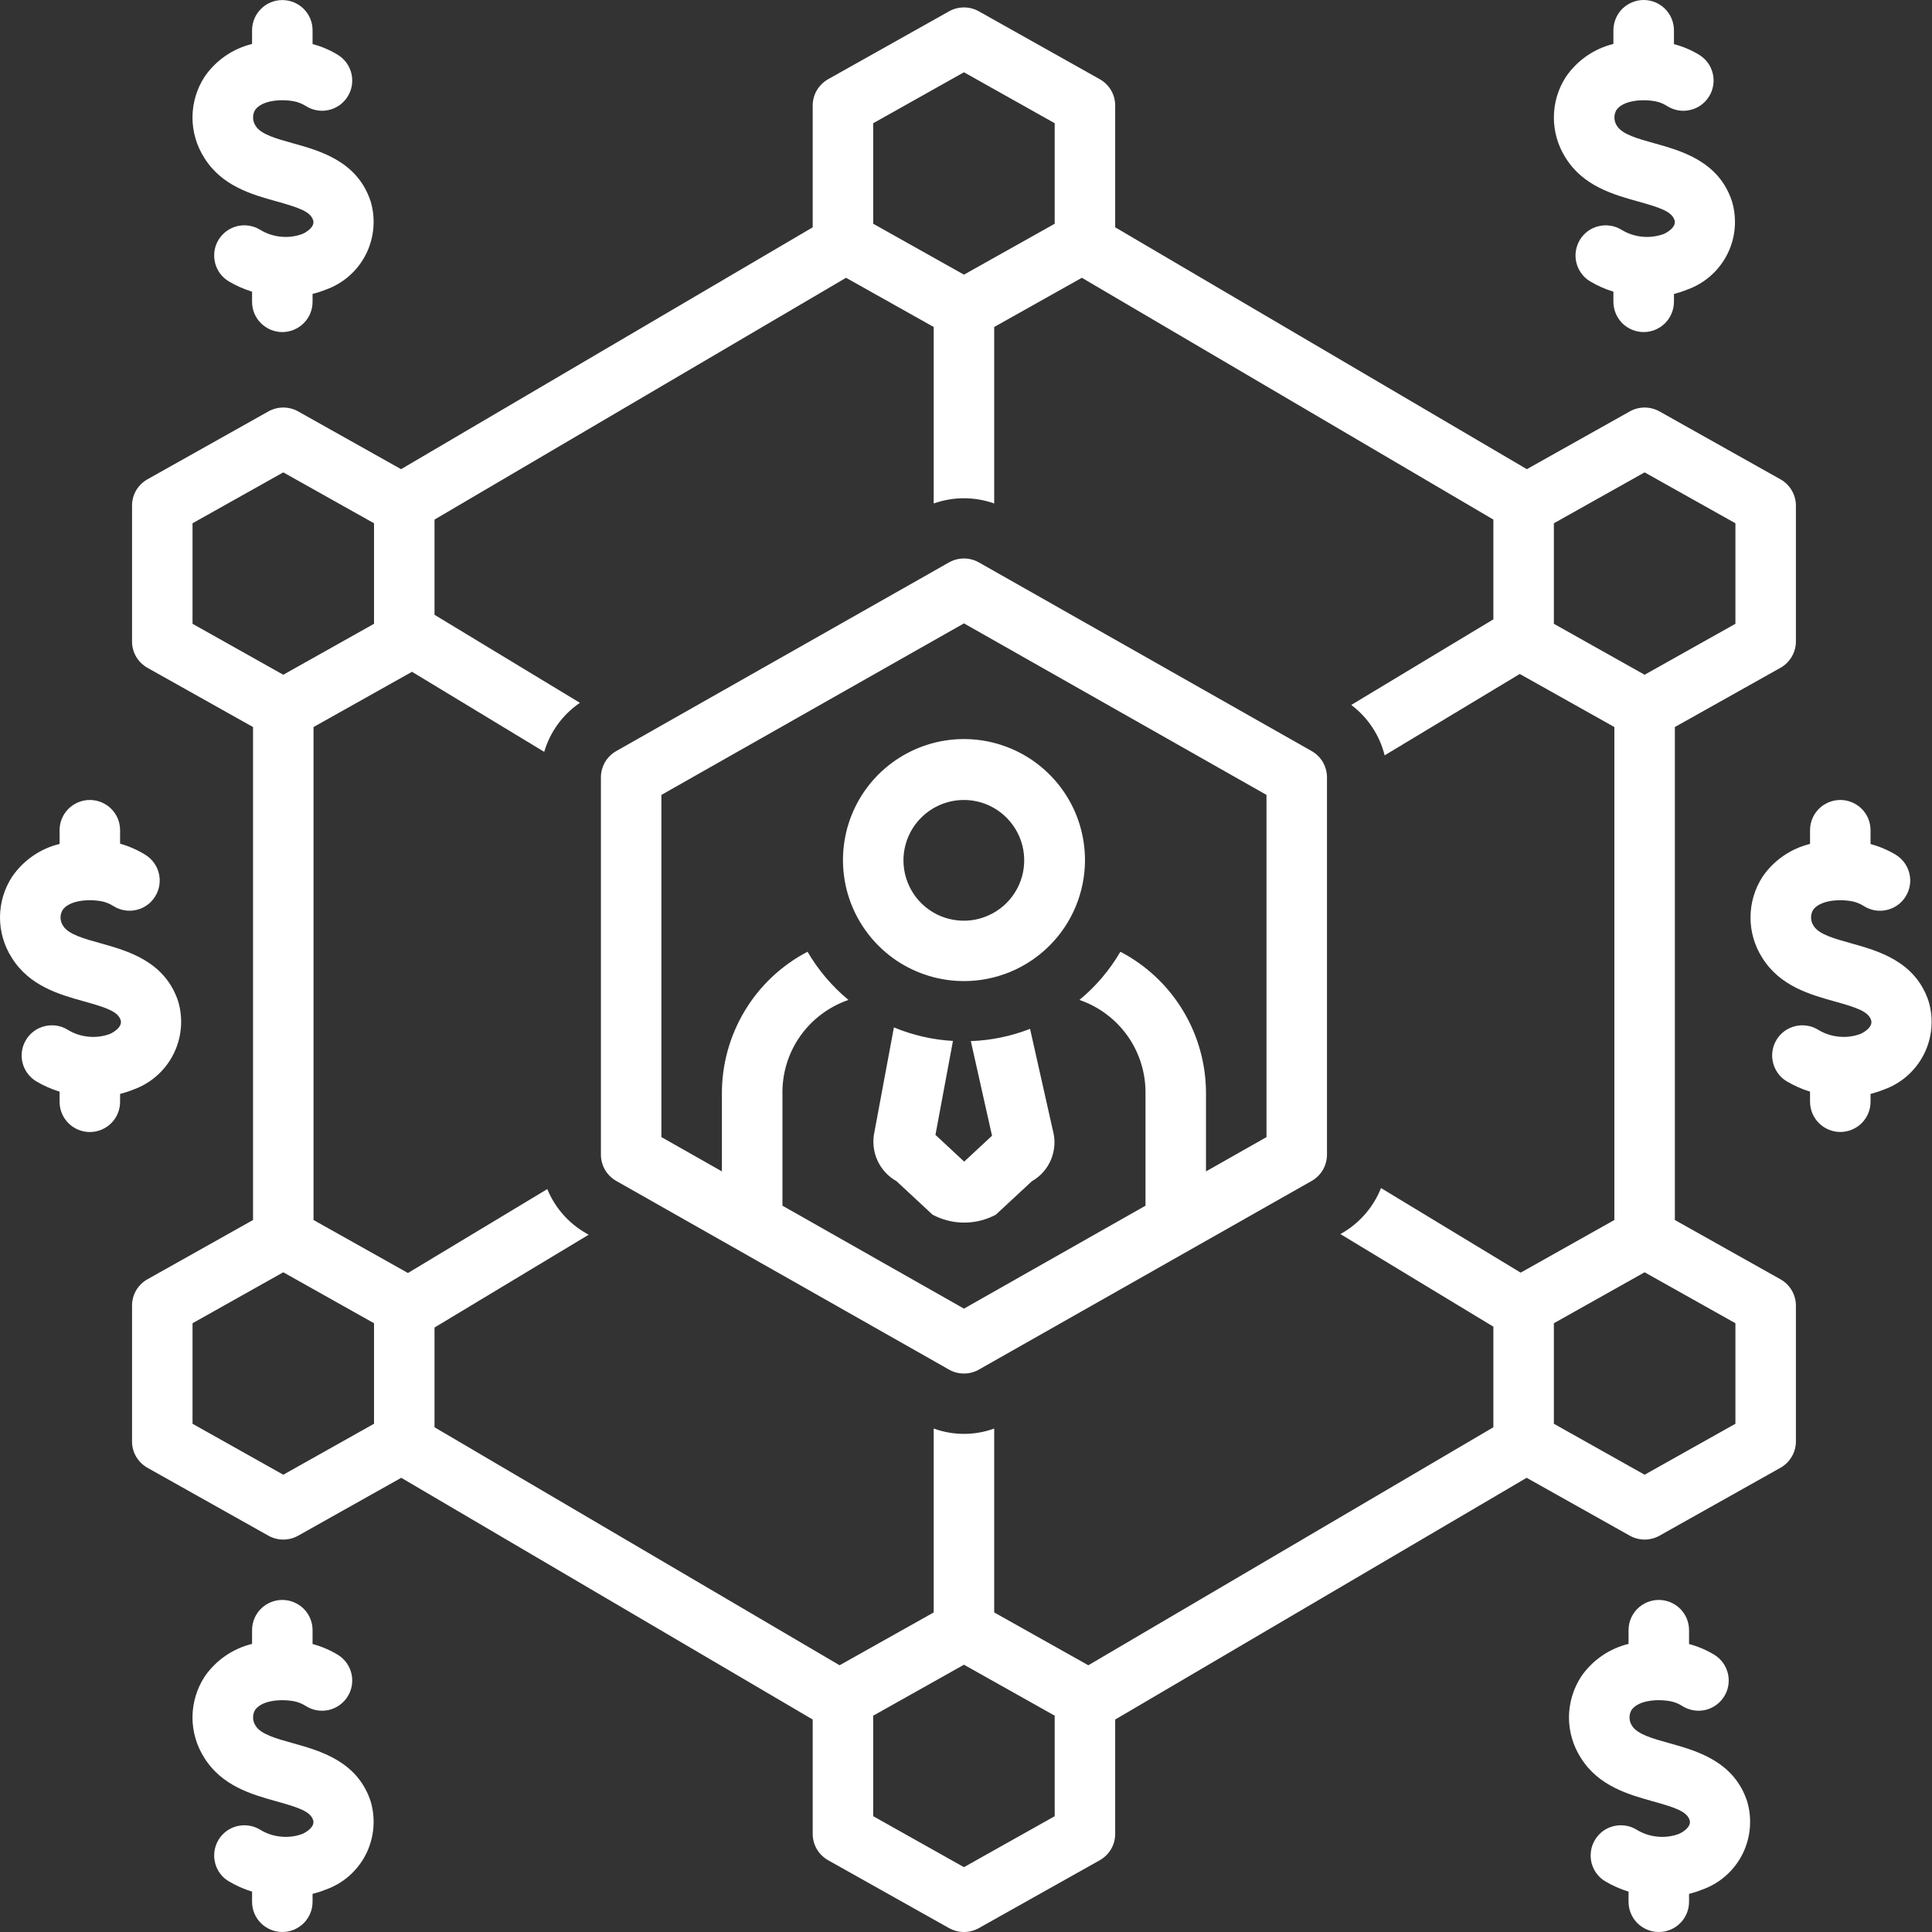
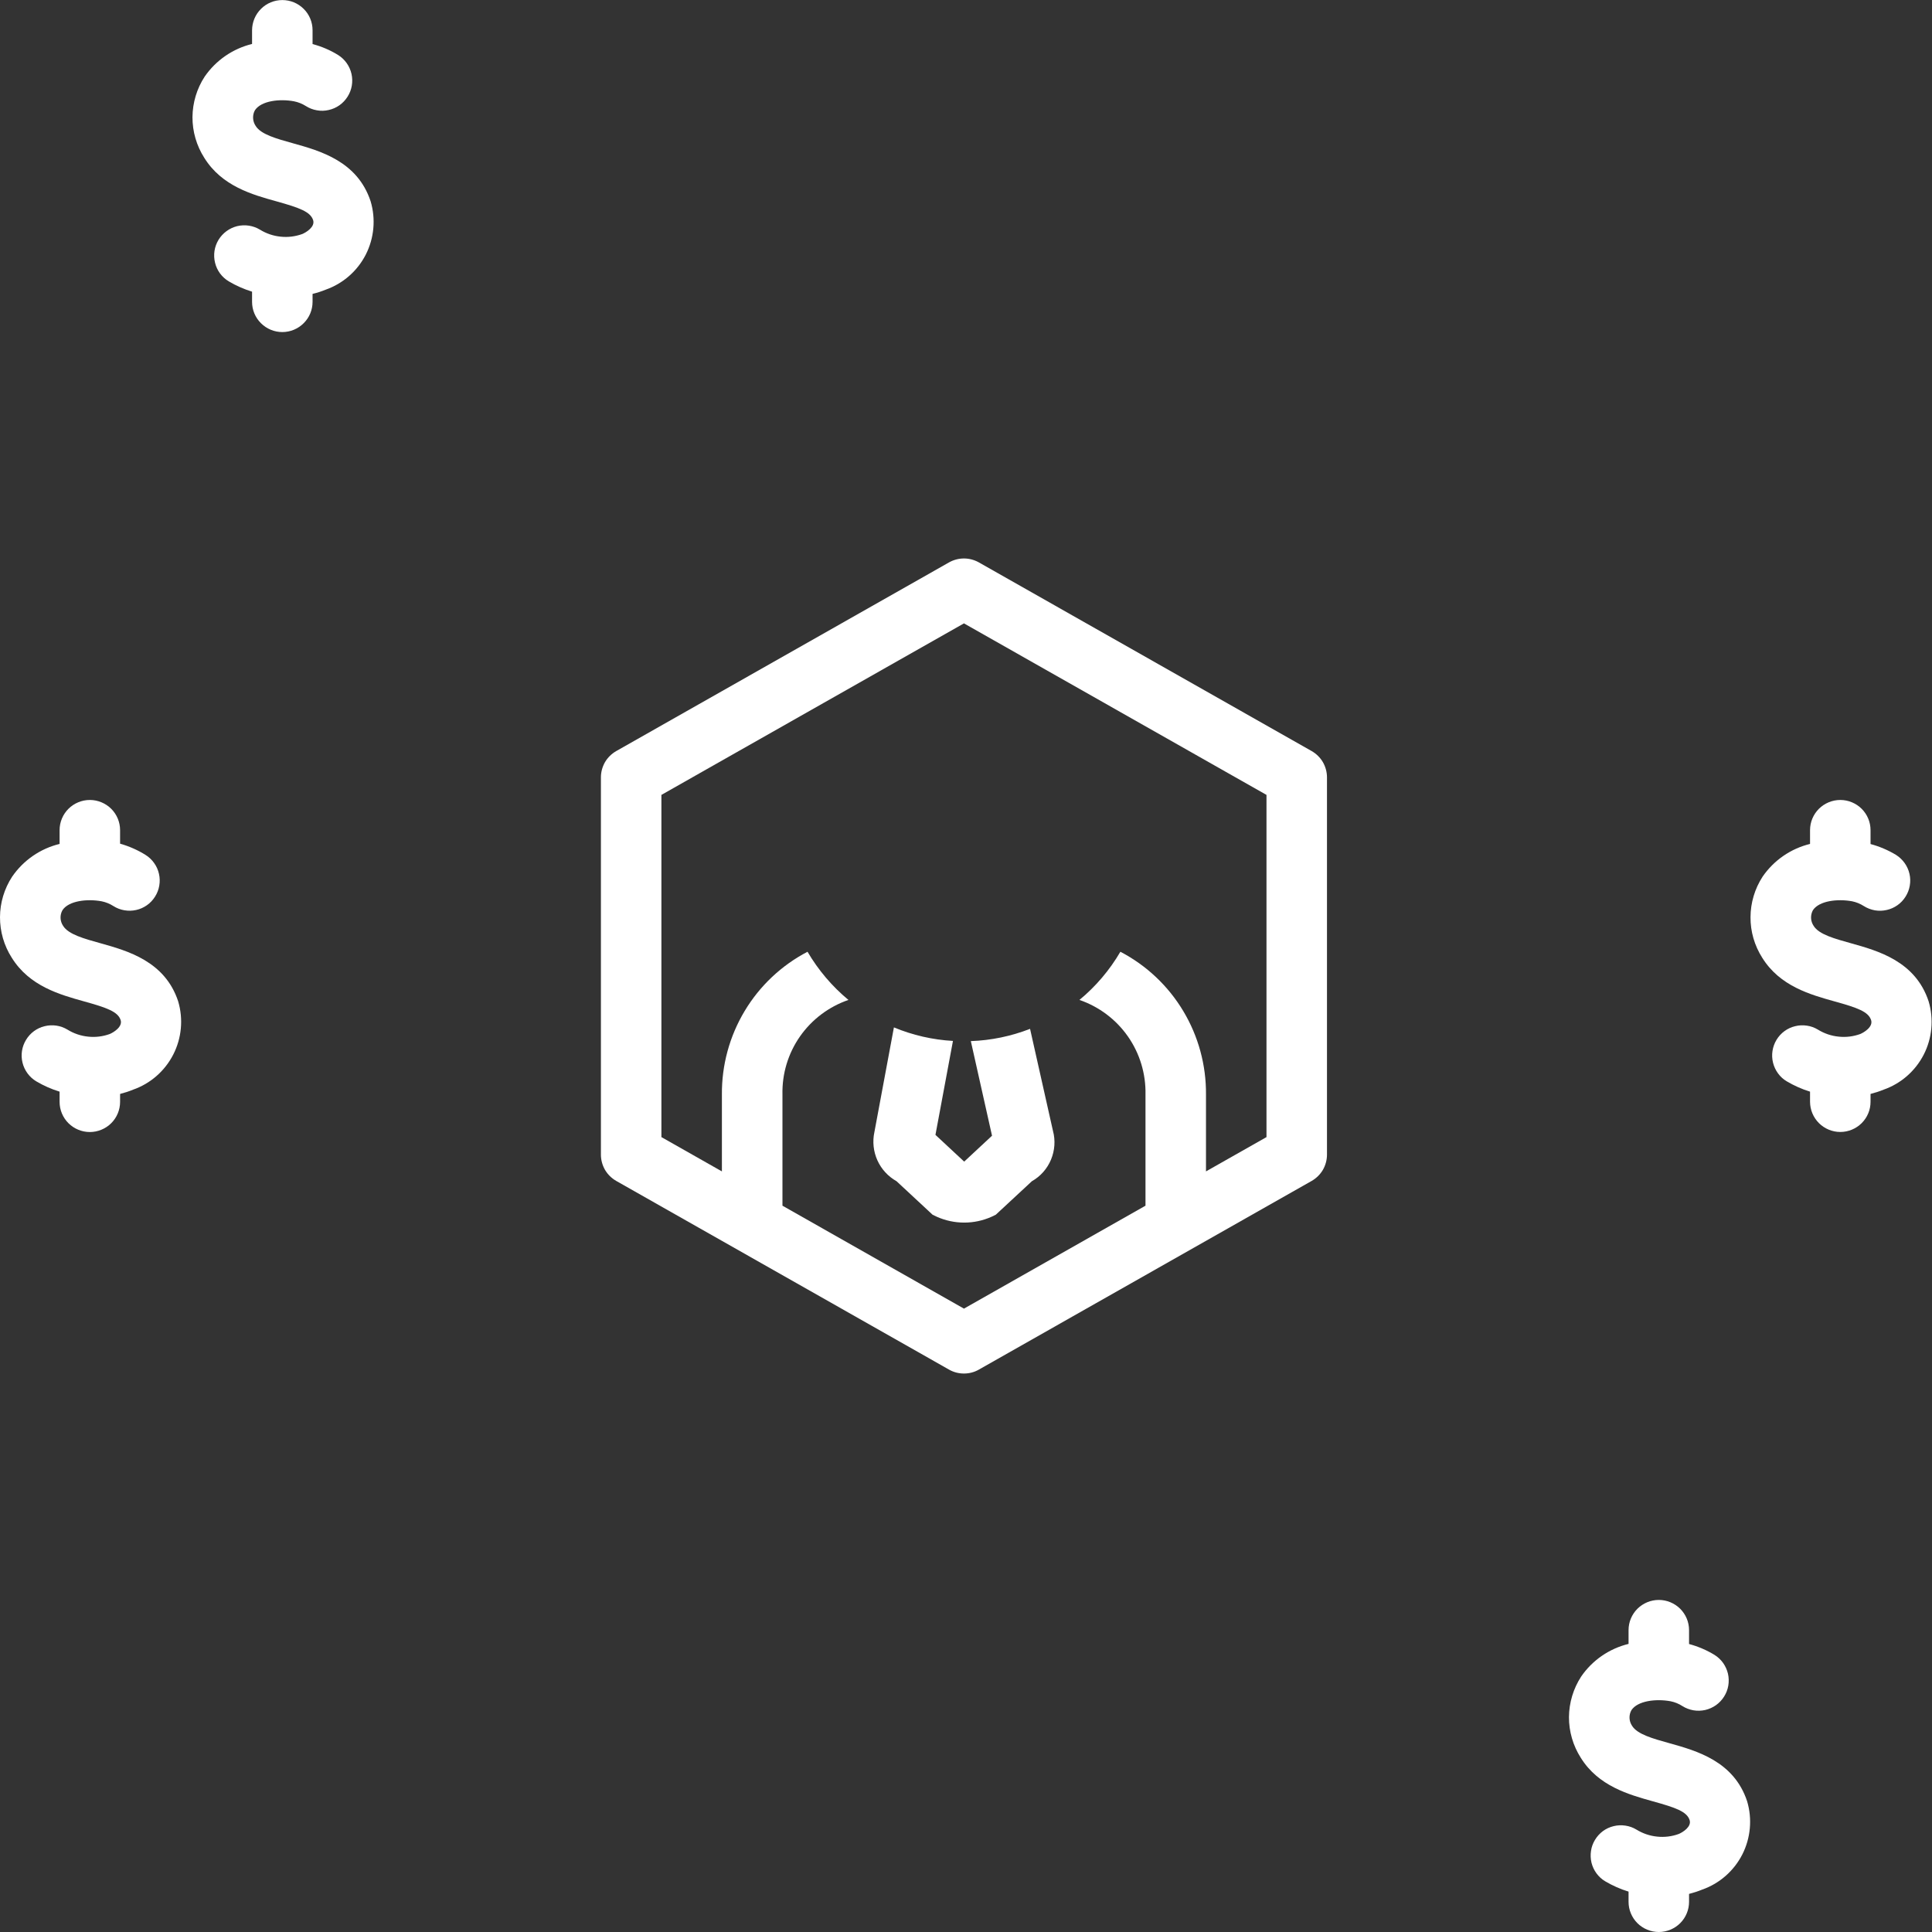
<svg xmlns="http://www.w3.org/2000/svg" width="32" height="32" viewBox="0 0 32 32" fill="none">
  <rect x="0" y="0" width="32" height="32" fill="#333333" stroke="none" />
  <g clip-path="url(#clip0_46_5896)">
-     <path d="M29.49 21.189L27.741 20.207V12.042L29.49 11.061C29.568 11.017 29.632 10.954 29.677 10.877C29.722 10.801 29.746 10.714 29.746 10.625V8.375C29.746 8.286 29.722 8.199 29.677 8.122C29.632 8.046 29.568 7.982 29.49 7.939L27.486 6.814C27.411 6.772 27.326 6.75 27.24 6.75C27.154 6.75 27.07 6.772 26.995 6.814L25.289 7.771L18.471 3.765V1.748C18.471 1.659 18.448 1.572 18.403 1.496C18.358 1.419 18.294 1.356 18.216 1.312L16.212 0.187C16.137 0.145 16.052 0.123 15.966 0.123C15.88 0.123 15.796 0.145 15.72 0.187L13.716 1.312C13.639 1.356 13.574 1.419 13.529 1.496C13.484 1.572 13.461 1.659 13.461 1.748V3.765L6.643 7.771L4.938 6.814C4.863 6.772 4.778 6.75 4.692 6.75C4.606 6.75 4.521 6.772 4.446 6.814L2.442 7.939C2.365 7.982 2.3 8.046 2.255 8.122C2.21 8.199 2.187 8.286 2.187 8.375V10.625C2.187 10.714 2.21 10.801 2.255 10.877C2.3 10.954 2.365 11.017 2.442 11.061L4.191 12.042V20.207L2.442 21.189C2.365 21.232 2.3 21.296 2.255 21.372C2.21 21.449 2.187 21.536 2.187 21.625V23.875C2.187 23.964 2.21 24.051 2.255 24.127C2.3 24.204 2.365 24.267 2.442 24.311L4.446 25.436C4.521 25.478 4.606 25.5 4.692 25.5C4.778 25.5 4.863 25.478 4.938 25.436L6.646 24.477L13.461 28.481V30.375C13.461 30.464 13.484 30.551 13.529 30.627C13.574 30.704 13.639 30.767 13.716 30.811L15.72 31.936C15.796 31.978 15.88 32 15.966 32C16.052 32 16.137 31.978 16.212 31.936L18.216 30.811C18.294 30.767 18.358 30.704 18.403 30.627C18.448 30.551 18.471 30.464 18.471 30.375V28.481L25.286 24.477L26.995 25.436C27.07 25.478 27.154 25.5 27.24 25.5C27.326 25.5 27.411 25.478 27.486 25.436L29.49 24.311C29.568 24.267 29.632 24.204 29.677 24.127C29.722 24.051 29.746 23.964 29.746 23.875V21.625C29.746 21.536 29.722 21.449 29.677 21.372C29.632 21.296 29.568 21.232 29.49 21.189ZM25.187 21.079L22.874 19.678C22.748 19.995 22.517 20.26 22.221 20.429L22.201 20.44L24.735 21.974V23.64L18.026 27.582L16.467 26.707V23.661C16.144 23.779 15.789 23.779 15.465 23.661V26.707L13.906 27.582L7.197 23.64V21.988L9.75 20.451L9.712 20.429C9.42 20.264 9.192 20.005 9.065 19.695L6.757 21.085L5.193 20.207V12.042L6.824 11.127L9.014 12.453C9.111 12.122 9.32 11.835 9.605 11.641L7.197 10.183V8.606L14.013 4.601L15.465 5.416V8.339C15.789 8.224 16.143 8.224 16.467 8.339V5.416L17.919 4.601L24.735 8.606V10.258L22.381 11.676C22.655 11.883 22.851 12.177 22.934 12.511L25.172 11.163L26.739 12.042V20.207L25.187 21.079ZM27.24 7.824L28.744 8.667V10.332L27.24 11.176L25.737 10.332V8.667L27.24 7.824ZM14.463 2.041L15.966 1.197L17.469 2.041V3.706L15.966 4.549L14.463 3.706V2.041ZM3.189 8.667L4.692 7.824L6.195 8.667V10.332L4.692 11.176L3.189 10.332V8.667ZM4.692 24.426L3.189 23.582V21.917L4.692 21.073L6.195 21.917V23.582L4.692 24.426ZM17.469 30.082L15.966 30.926L14.463 30.082V28.417L15.966 27.573L17.469 28.417V30.082ZM28.744 23.582L27.24 24.426L25.737 23.582V21.917L27.24 21.073L28.744 21.917V23.582Z" fill="white" />
    <path d="M21.979 19.125V12.875C21.979 12.787 21.955 12.7 21.911 12.623C21.866 12.547 21.802 12.484 21.725 12.44L16.213 9.315C16.138 9.273 16.053 9.25 15.966 9.25C15.879 9.25 15.794 9.273 15.719 9.315L10.207 12.44C10.13 12.484 10.066 12.547 10.021 12.623C9.977 12.7 9.953 12.787 9.953 12.875V19.125C9.953 19.213 9.977 19.3 10.021 19.377C10.066 19.453 10.13 19.516 10.207 19.56L15.719 22.685C15.794 22.728 15.879 22.75 15.966 22.75C16.053 22.75 16.138 22.728 16.213 22.685L21.725 19.56C21.802 19.516 21.866 19.453 21.911 19.377C21.955 19.3 21.979 19.213 21.979 19.125ZM19.975 19.402V18.129C19.979 17.643 19.849 17.164 19.599 16.747C19.349 16.329 18.988 15.989 18.557 15.764C18.38 16.067 18.15 16.338 17.879 16.562C18.204 16.674 18.485 16.885 18.682 17.167C18.879 17.449 18.98 17.786 18.973 18.129V19.97L15.966 21.675L12.96 19.97V18.129C12.952 17.786 13.053 17.449 13.25 17.167C13.447 16.885 13.728 16.674 14.053 16.562C13.782 16.338 13.553 16.067 13.375 15.764C12.944 15.989 12.583 16.329 12.333 16.747C12.083 17.164 11.953 17.643 11.957 18.129V19.402L10.955 18.834V13.166L15.966 10.325L20.977 13.166V18.834L19.975 19.402Z" fill="white" />
    <path d="M17.061 17.041C16.748 17.163 16.416 17.232 16.08 17.244L16.431 18.811L15.97 19.24L15.494 18.797L15.784 17.241C15.447 17.222 15.117 17.146 14.806 17.017L14.483 18.75C14.449 18.907 14.466 19.071 14.532 19.218C14.598 19.365 14.71 19.486 14.85 19.565L15.447 20.12L15.516 20.153C15.659 20.217 15.814 20.25 15.97 20.25C16.127 20.25 16.281 20.217 16.424 20.153L16.493 20.12L17.091 19.565C17.234 19.484 17.345 19.358 17.408 19.207C17.471 19.055 17.483 18.887 17.44 18.729L17.061 17.041Z" fill="white" />
-     <path d="M17.971 14.25C17.971 13.853 17.855 13.465 17.635 13.135C17.415 12.805 17.102 12.547 16.736 12.395C16.37 12.243 15.967 12.202 15.578 12.279C15.189 12.356 14.831 12.547 14.55 12.827C14.27 13.107 14.078 13.464 14.001 13.853C13.923 14.242 13.963 14.645 14.114 15.011C14.266 15.378 14.523 15.691 14.852 15.912C15.182 16.132 15.57 16.25 15.966 16.25C16.497 16.25 17.006 16.039 17.382 15.664C17.758 15.289 17.969 14.781 17.971 14.25ZM15.966 13.25C16.164 13.25 16.357 13.309 16.521 13.419C16.685 13.53 16.813 13.686 16.889 13.869C16.964 14.051 16.983 14.252 16.945 14.446C16.906 14.64 16.81 14.818 16.67 14.958C16.53 15.097 16.352 15.192 16.158 15.231C15.964 15.269 15.764 15.249 15.581 15.174C15.398 15.098 15.242 14.97 15.132 14.805C15.023 14.641 14.964 14.447 14.964 14.25C14.965 13.984 15.07 13.73 15.258 13.543C15.446 13.355 15.701 13.25 15.966 13.25Z" fill="white" />
    <path d="M4.583 3.336C4.958 3.441 5.14 3.506 5.186 3.645C5.223 3.758 5.069 3.85 5.007 3.876C4.893 3.917 4.77 3.933 4.649 3.92C4.527 3.908 4.41 3.868 4.306 3.804C4.192 3.735 4.056 3.715 3.927 3.746C3.799 3.778 3.688 3.86 3.619 3.973C3.55 4.087 3.53 4.223 3.562 4.352C3.593 4.481 3.675 4.592 3.789 4.66C3.91 4.732 4.04 4.789 4.175 4.831V5C4.175 5.133 4.228 5.26 4.322 5.353C4.416 5.447 4.543 5.5 4.676 5.5C4.809 5.5 4.936 5.447 5.03 5.353C5.124 5.26 5.177 5.133 5.177 5V4.868C5.251 4.85 5.323 4.827 5.394 4.798C5.682 4.697 5.92 4.488 6.059 4.216C6.197 3.943 6.226 3.628 6.139 3.335C5.92 2.67 5.303 2.499 4.852 2.373C4.579 2.297 4.321 2.226 4.235 2.086C4.209 2.048 4.194 2.003 4.192 1.957C4.19 1.911 4.2 1.865 4.223 1.825C4.327 1.67 4.628 1.633 4.87 1.678C4.94 1.692 5.007 1.719 5.067 1.757C5.122 1.792 5.184 1.816 5.249 1.827C5.314 1.839 5.38 1.837 5.444 1.822C5.508 1.808 5.569 1.781 5.623 1.743C5.676 1.705 5.722 1.657 5.757 1.601C5.792 1.546 5.816 1.484 5.827 1.419C5.838 1.354 5.836 1.288 5.822 1.224C5.807 1.159 5.78 1.099 5.742 1.045C5.704 0.992 5.656 0.946 5.6 0.911C5.469 0.83 5.326 0.769 5.177 0.73V0.5C5.177 0.367 5.124 0.24 5.03 0.147C4.936 0.053 4.809 0.001 4.676 0.001C4.544 0.001 4.416 0.053 4.323 0.147C4.229 0.24 4.176 0.367 4.175 0.5V0.728C3.856 0.806 3.577 0.998 3.39 1.269C3.26 1.468 3.19 1.701 3.188 1.94C3.187 2.178 3.255 2.412 3.383 2.613C3.675 3.084 4.178 3.224 4.583 3.336Z" fill="white" />
-     <path d="M27.131 3.337C27.507 3.441 27.689 3.506 27.735 3.645C27.771 3.758 27.617 3.85 27.556 3.876C27.441 3.917 27.318 3.933 27.197 3.92C27.075 3.908 26.958 3.868 26.854 3.804C26.798 3.77 26.736 3.747 26.671 3.738C26.606 3.728 26.54 3.731 26.476 3.747C26.412 3.762 26.352 3.79 26.299 3.829C26.246 3.868 26.201 3.917 26.167 3.974C26.134 4.03 26.111 4.092 26.101 4.157C26.091 4.222 26.094 4.288 26.11 4.352C26.126 4.416 26.154 4.476 26.193 4.529C26.232 4.582 26.281 4.627 26.337 4.66C26.459 4.732 26.588 4.79 26.723 4.831V5C26.724 5.133 26.777 5.26 26.87 5.354C26.965 5.447 27.092 5.5 27.224 5.5C27.357 5.5 27.484 5.447 27.578 5.354C27.672 5.26 27.725 5.133 27.726 5V4.869C27.799 4.85 27.872 4.827 27.942 4.798C28.23 4.697 28.468 4.488 28.607 4.216C28.746 3.944 28.774 3.628 28.687 3.335C28.469 2.67 27.851 2.499 27.401 2.373C27.127 2.297 26.87 2.226 26.783 2.086C26.757 2.048 26.742 2.003 26.74 1.957C26.738 1.911 26.749 1.865 26.771 1.825C26.875 1.67 27.176 1.634 27.419 1.678C27.489 1.692 27.555 1.719 27.615 1.758C27.671 1.793 27.733 1.816 27.797 1.828C27.862 1.839 27.929 1.837 27.993 1.822C28.057 1.808 28.117 1.781 28.171 1.743C28.225 1.705 28.27 1.657 28.305 1.601C28.341 1.546 28.364 1.484 28.375 1.419C28.387 1.354 28.385 1.288 28.37 1.224C28.356 1.16 28.329 1.099 28.291 1.045C28.253 0.992 28.204 0.946 28.149 0.911C28.017 0.83 27.875 0.77 27.726 0.731V0.5C27.725 0.367 27.672 0.24 27.578 0.146C27.484 0.053 27.357 0 27.224 0C27.092 0 26.965 0.053 26.87 0.146C26.777 0.24 26.724 0.367 26.723 0.5V0.728C26.404 0.806 26.125 0.999 25.939 1.269C25.808 1.469 25.738 1.702 25.737 1.94C25.736 2.178 25.803 2.412 25.931 2.613C26.223 3.084 26.727 3.224 27.131 3.337Z" fill="white" />
-     <path d="M4.852 28.873C4.579 28.797 4.321 28.726 4.235 28.586C4.209 28.548 4.194 28.503 4.192 28.457C4.19 28.411 4.2 28.365 4.223 28.325C4.327 28.17 4.628 28.134 4.87 28.178C4.94 28.192 5.007 28.219 5.067 28.258C5.122 28.293 5.184 28.316 5.249 28.328C5.314 28.339 5.38 28.337 5.444 28.323C5.508 28.308 5.569 28.281 5.623 28.243C5.676 28.205 5.722 28.157 5.757 28.101C5.792 28.046 5.816 27.984 5.827 27.919C5.838 27.854 5.836 27.788 5.822 27.724C5.807 27.66 5.78 27.599 5.742 27.545C5.704 27.492 5.656 27.446 5.6 27.411C5.469 27.331 5.326 27.27 5.177 27.23V27C5.177 26.867 5.124 26.74 5.03 26.646C4.936 26.553 4.809 26.5 4.676 26.5C4.543 26.5 4.416 26.553 4.322 26.646C4.228 26.74 4.175 26.867 4.175 27V27.228C3.856 27.306 3.577 27.498 3.39 27.769C3.26 27.969 3.19 28.202 3.188 28.44C3.187 28.678 3.255 28.912 3.383 29.113C3.675 29.584 4.178 29.724 4.583 29.837C4.958 29.941 5.14 30.006 5.186 30.145C5.223 30.258 5.069 30.35 5.007 30.376C4.893 30.418 4.77 30.433 4.649 30.42C4.527 30.408 4.41 30.368 4.306 30.304C4.25 30.27 4.187 30.247 4.122 30.238C4.058 30.228 3.991 30.231 3.927 30.247C3.864 30.262 3.804 30.29 3.751 30.329C3.698 30.368 3.653 30.417 3.619 30.474C3.585 30.53 3.563 30.592 3.553 30.657C3.543 30.722 3.546 30.788 3.562 30.852C3.577 30.916 3.605 30.976 3.644 31.029C3.683 31.082 3.732 31.127 3.789 31.16C3.91 31.232 4.04 31.29 4.175 31.331V31.5C4.175 31.633 4.228 31.76 4.322 31.854C4.416 31.947 4.543 32 4.676 32C4.809 32 4.936 31.947 5.03 31.854C5.124 31.76 5.177 31.633 5.177 31.5V31.369C5.251 31.35 5.323 31.327 5.394 31.298C5.682 31.197 5.92 30.988 6.059 30.716C6.197 30.444 6.226 30.128 6.139 29.835C5.92 29.171 5.303 28.999 4.852 28.873Z" fill="white" />
    <path d="M2.205 18.048C2.493 17.947 2.731 17.738 2.87 17.466C3.009 17.194 3.038 16.878 2.951 16.585C2.732 15.921 2.114 15.749 1.664 15.623C1.391 15.547 1.133 15.476 1.046 15.336C1.02 15.298 1.005 15.253 1.003 15.207C1.001 15.161 1.012 15.115 1.035 15.075C1.138 14.92 1.44 14.884 1.682 14.928C1.752 14.942 1.818 14.969 1.878 15.007C1.934 15.043 1.996 15.066 2.06 15.077C2.125 15.088 2.192 15.087 2.256 15.072C2.32 15.058 2.38 15.031 2.434 14.993C2.488 14.955 2.533 14.907 2.568 14.851C2.603 14.796 2.627 14.734 2.638 14.669C2.649 14.604 2.648 14.538 2.633 14.474C2.619 14.41 2.592 14.349 2.554 14.296C2.516 14.242 2.468 14.196 2.412 14.161C2.281 14.079 2.138 14.016 1.989 13.974V13.75C1.989 13.617 1.936 13.49 1.842 13.396C1.748 13.303 1.62 13.25 1.488 13.25C1.355 13.25 1.228 13.303 1.134 13.396C1.04 13.49 0.987 13.617 0.987 13.75V13.978C0.667 14.056 0.388 14.249 0.202 14.519C0.071 14.719 0.001 14.952 1.66833e-05 15.19C-0.001 15.428 0.066 15.662 0.195 15.863C0.487 16.334 0.99 16.474 1.395 16.587C1.77 16.691 1.952 16.756 1.998 16.895C2.034 17.008 1.88 17.1 1.819 17.126C1.704 17.168 1.581 17.183 1.46 17.17C1.339 17.158 1.221 17.118 1.118 17.054C1.004 16.985 0.868 16.965 0.739 16.997C0.61 17.028 0.499 17.11 0.431 17.224C0.362 17.337 0.341 17.473 0.373 17.602C0.405 17.731 0.487 17.842 0.6 17.91C0.722 17.982 0.852 18.04 0.987 18.081V18.25C0.987 18.383 1.04 18.51 1.134 18.604C1.228 18.697 1.355 18.75 1.488 18.75C1.62 18.75 1.748 18.697 1.842 18.604C1.936 18.51 1.989 18.383 1.989 18.25V18.119C2.063 18.1 2.135 18.077 2.205 18.048Z" fill="white" />
    <path d="M31.944 16.585C31.725 15.921 31.108 15.749 30.657 15.623C30.384 15.547 30.126 15.476 30.04 15.336C30.014 15.298 29.999 15.253 29.997 15.207C29.995 15.161 30.006 15.115 30.028 15.075C30.132 14.92 30.433 14.884 30.676 14.928C30.745 14.942 30.812 14.969 30.872 15.008C30.928 15.043 30.989 15.066 31.054 15.078C31.119 15.089 31.185 15.087 31.25 15.072C31.314 15.058 31.374 15.031 31.428 14.993C31.482 14.955 31.527 14.907 31.562 14.851C31.597 14.796 31.621 14.734 31.632 14.669C31.643 14.604 31.642 14.538 31.627 14.474C31.613 14.41 31.585 14.349 31.547 14.295C31.509 14.242 31.461 14.196 31.406 14.161C31.274 14.081 31.131 14.02 30.982 13.98V13.75C30.982 13.617 30.929 13.49 30.835 13.396C30.741 13.303 30.614 13.25 30.481 13.25C30.349 13.25 30.221 13.303 30.127 13.396C30.033 13.49 29.98 13.617 29.98 13.75V13.978C29.661 14.056 29.382 14.248 29.195 14.519C29.065 14.719 28.995 14.952 28.994 15.19C28.992 15.428 29.06 15.662 29.188 15.863C29.48 16.334 29.984 16.474 30.388 16.587C30.764 16.691 30.945 16.756 30.991 16.895C31.028 17.008 30.874 17.1 30.813 17.126C30.698 17.168 30.575 17.183 30.454 17.17C30.332 17.158 30.215 17.118 30.111 17.054C30.055 17.02 29.993 16.997 29.928 16.988C29.863 16.978 29.796 16.981 29.733 16.997C29.669 17.012 29.609 17.04 29.556 17.079C29.503 17.118 29.458 17.167 29.424 17.224C29.39 17.28 29.368 17.342 29.358 17.407C29.348 17.472 29.351 17.538 29.367 17.602C29.383 17.666 29.411 17.726 29.45 17.779C29.488 17.832 29.538 17.877 29.594 17.91C29.716 17.982 29.845 18.04 29.98 18.081V18.25C29.981 18.383 30.034 18.509 30.128 18.603C30.222 18.696 30.349 18.749 30.481 18.749C30.614 18.749 30.741 18.696 30.835 18.603C30.929 18.509 30.982 18.383 30.982 18.25V18.119C31.056 18.1 31.128 18.077 31.199 18.048C31.487 17.947 31.725 17.738 31.864 17.466C32.003 17.194 32.031 16.878 31.944 16.585Z" fill="white" />
    <path d="M27.651 28.873C27.378 28.797 27.12 28.726 27.033 28.586C27.007 28.548 26.992 28.503 26.99 28.457C26.988 28.411 26.999 28.365 27.022 28.325C27.126 28.17 27.427 28.134 27.669 28.178C27.739 28.192 27.806 28.219 27.866 28.258C27.921 28.293 27.983 28.316 28.048 28.328C28.113 28.339 28.179 28.337 28.243 28.323C28.307 28.308 28.368 28.281 28.422 28.243C28.475 28.205 28.521 28.157 28.556 28.101C28.591 28.046 28.615 27.984 28.626 27.919C28.637 27.854 28.635 27.788 28.621 27.724C28.606 27.66 28.579 27.599 28.541 27.545C28.503 27.492 28.455 27.446 28.399 27.411C28.268 27.331 28.125 27.27 27.976 27.23V27C27.976 26.867 27.923 26.74 27.829 26.646C27.735 26.553 27.608 26.5 27.475 26.5C27.342 26.5 27.215 26.553 27.121 26.646C27.027 26.74 26.974 26.867 26.974 27V27.228C26.655 27.306 26.375 27.498 26.189 27.769C26.059 27.969 25.989 28.202 25.987 28.44C25.986 28.678 26.054 28.912 26.182 29.113C26.474 29.584 26.977 29.724 27.382 29.837C27.757 29.941 27.939 30.006 27.985 30.145C28.022 30.258 27.868 30.35 27.806 30.376C27.692 30.418 27.569 30.433 27.447 30.42C27.326 30.408 27.209 30.368 27.105 30.304C27.049 30.27 26.986 30.247 26.921 30.238C26.856 30.228 26.79 30.231 26.726 30.247C26.663 30.262 26.602 30.29 26.549 30.329C26.497 30.368 26.452 30.417 26.418 30.474C26.384 30.53 26.361 30.592 26.352 30.657C26.342 30.722 26.345 30.788 26.36 30.852C26.376 30.916 26.404 30.976 26.443 31.029C26.482 31.082 26.531 31.127 26.587 31.16C26.709 31.232 26.839 31.29 26.974 31.331V31.5C26.974 31.633 27.027 31.76 27.121 31.854C27.215 31.947 27.342 32 27.475 32C27.608 32 27.735 31.947 27.829 31.854C27.923 31.76 27.976 31.633 27.976 31.5V31.369C28.05 31.35 28.122 31.327 28.193 31.298C28.481 31.197 28.719 30.988 28.858 30.716C28.996 30.444 29.025 30.128 28.938 29.835C28.719 29.171 28.102 28.999 27.651 28.873Z" fill="white" />
  </g>
  <defs>
    <clipPath id="clip0_46_5896">
      <rect width="32" height="32" fill="white" />
    </clipPath>
  </defs>
</svg>